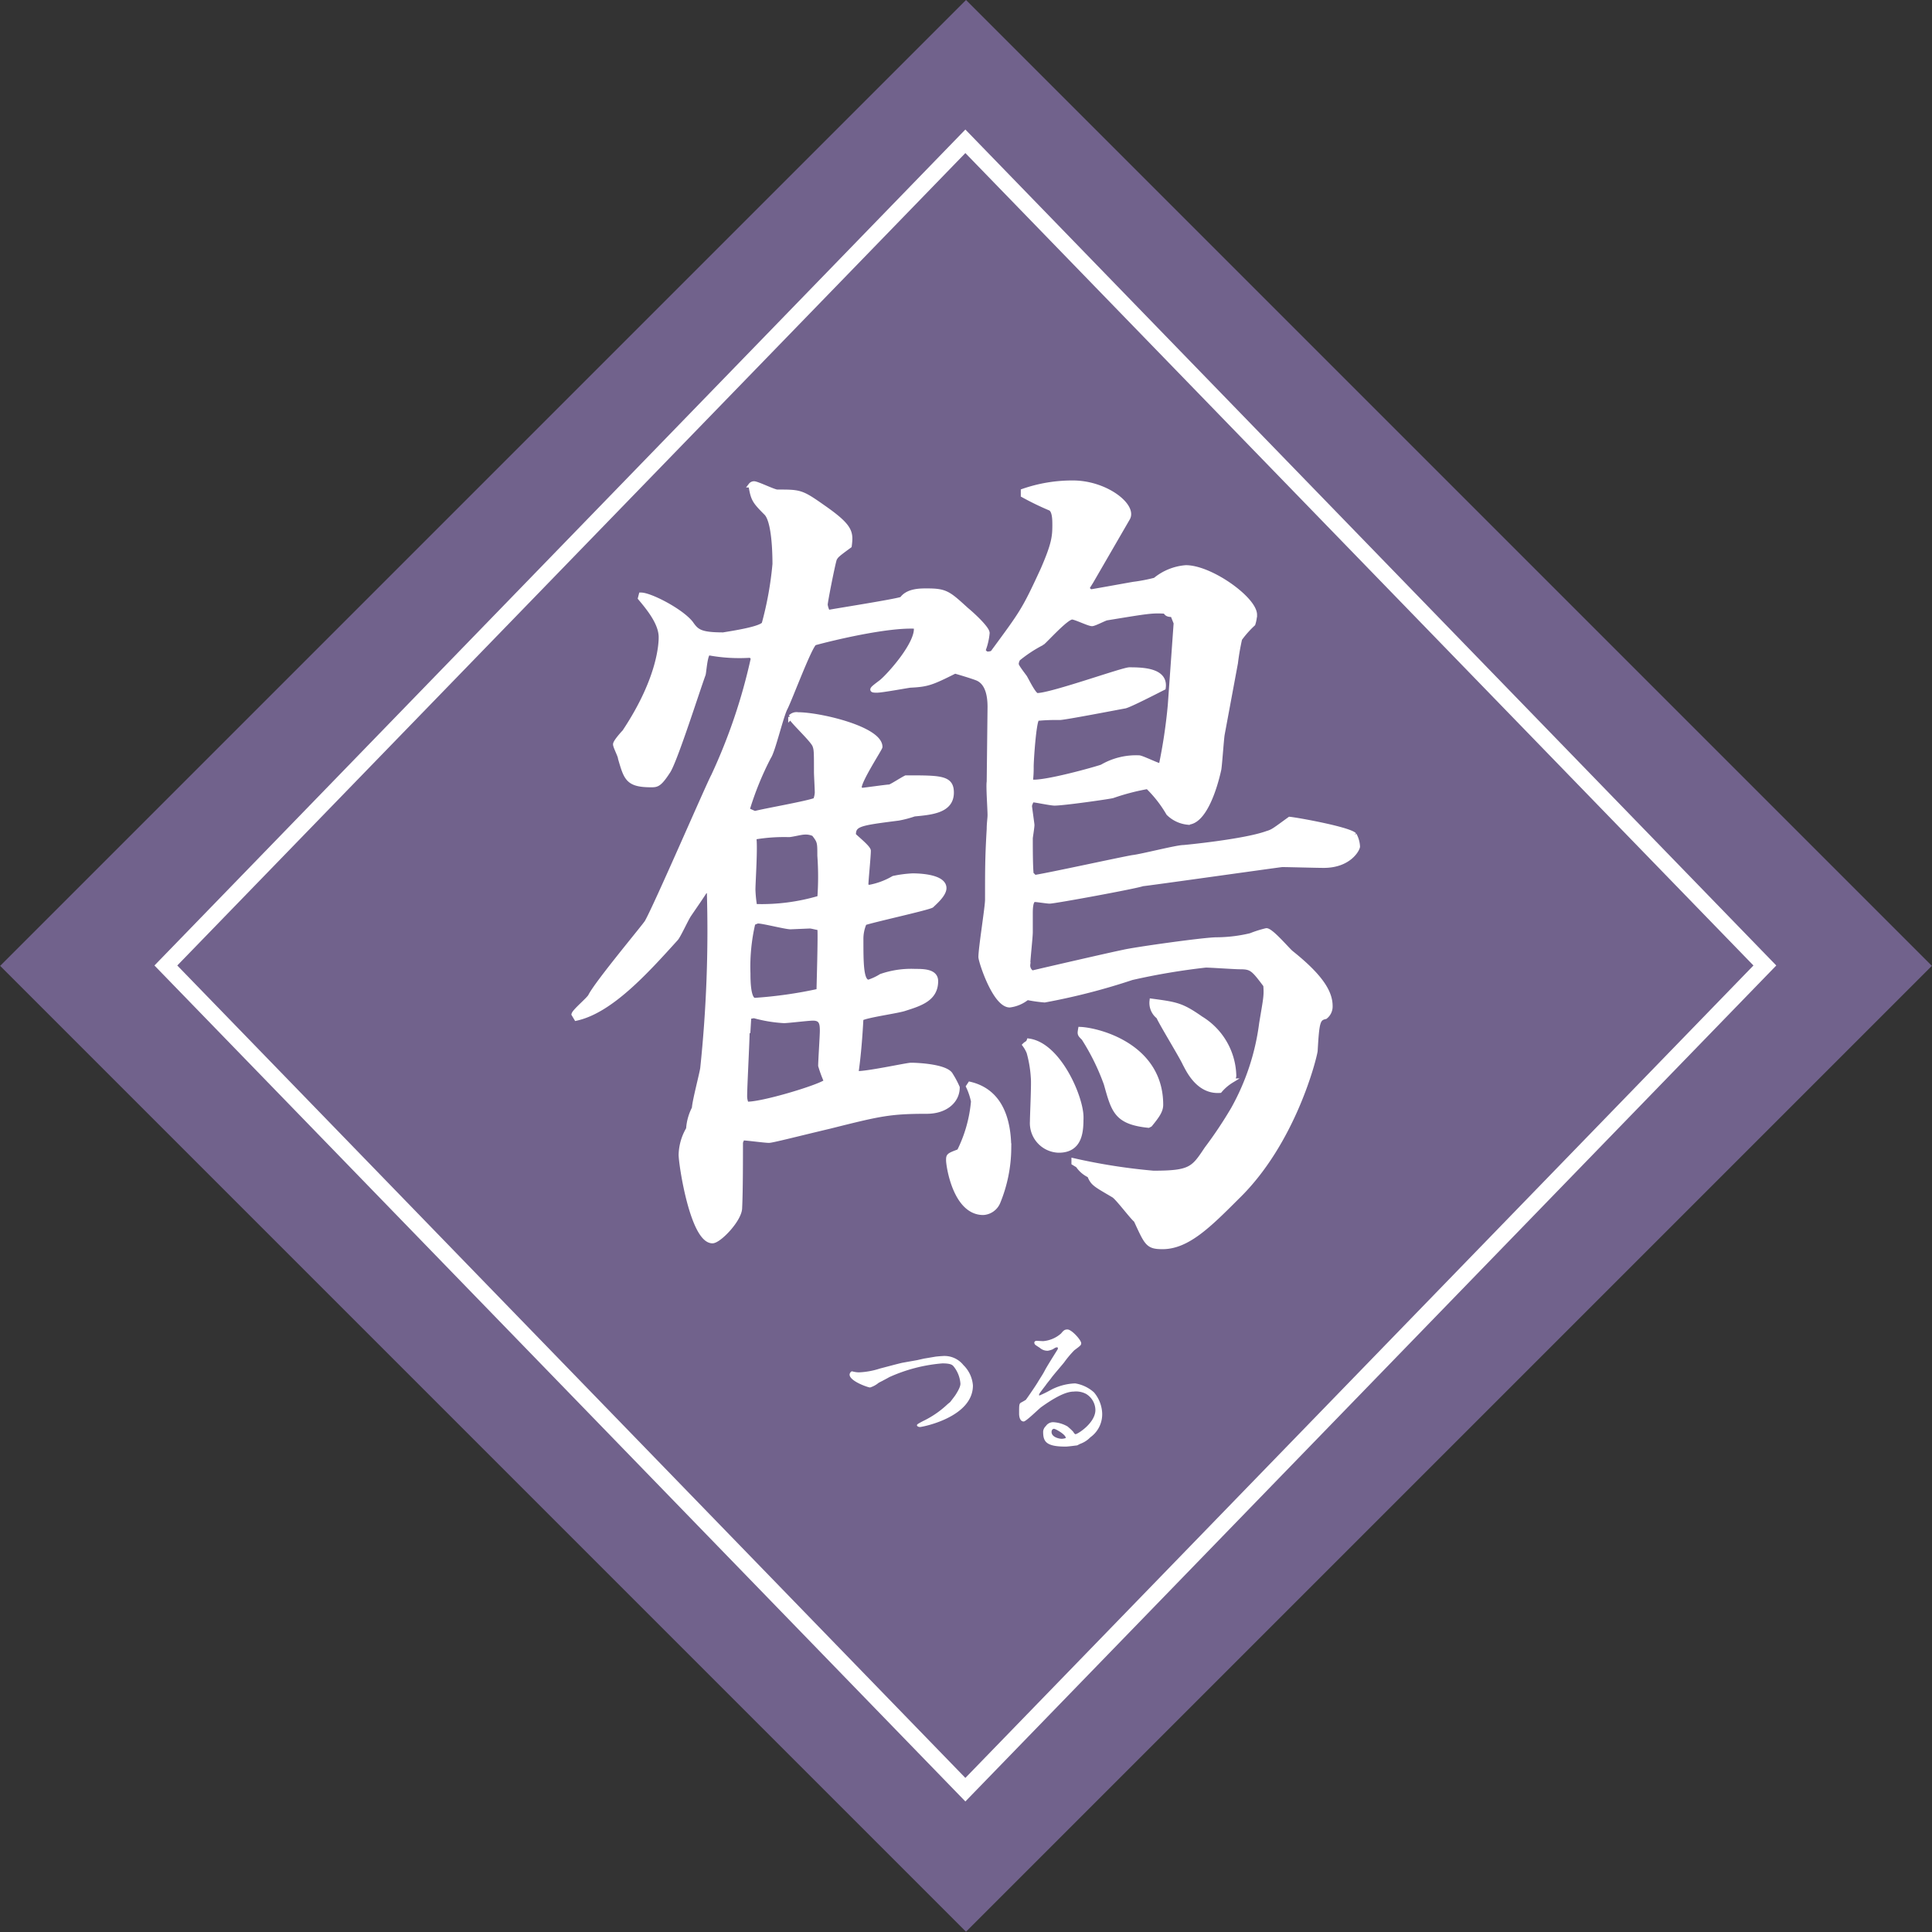
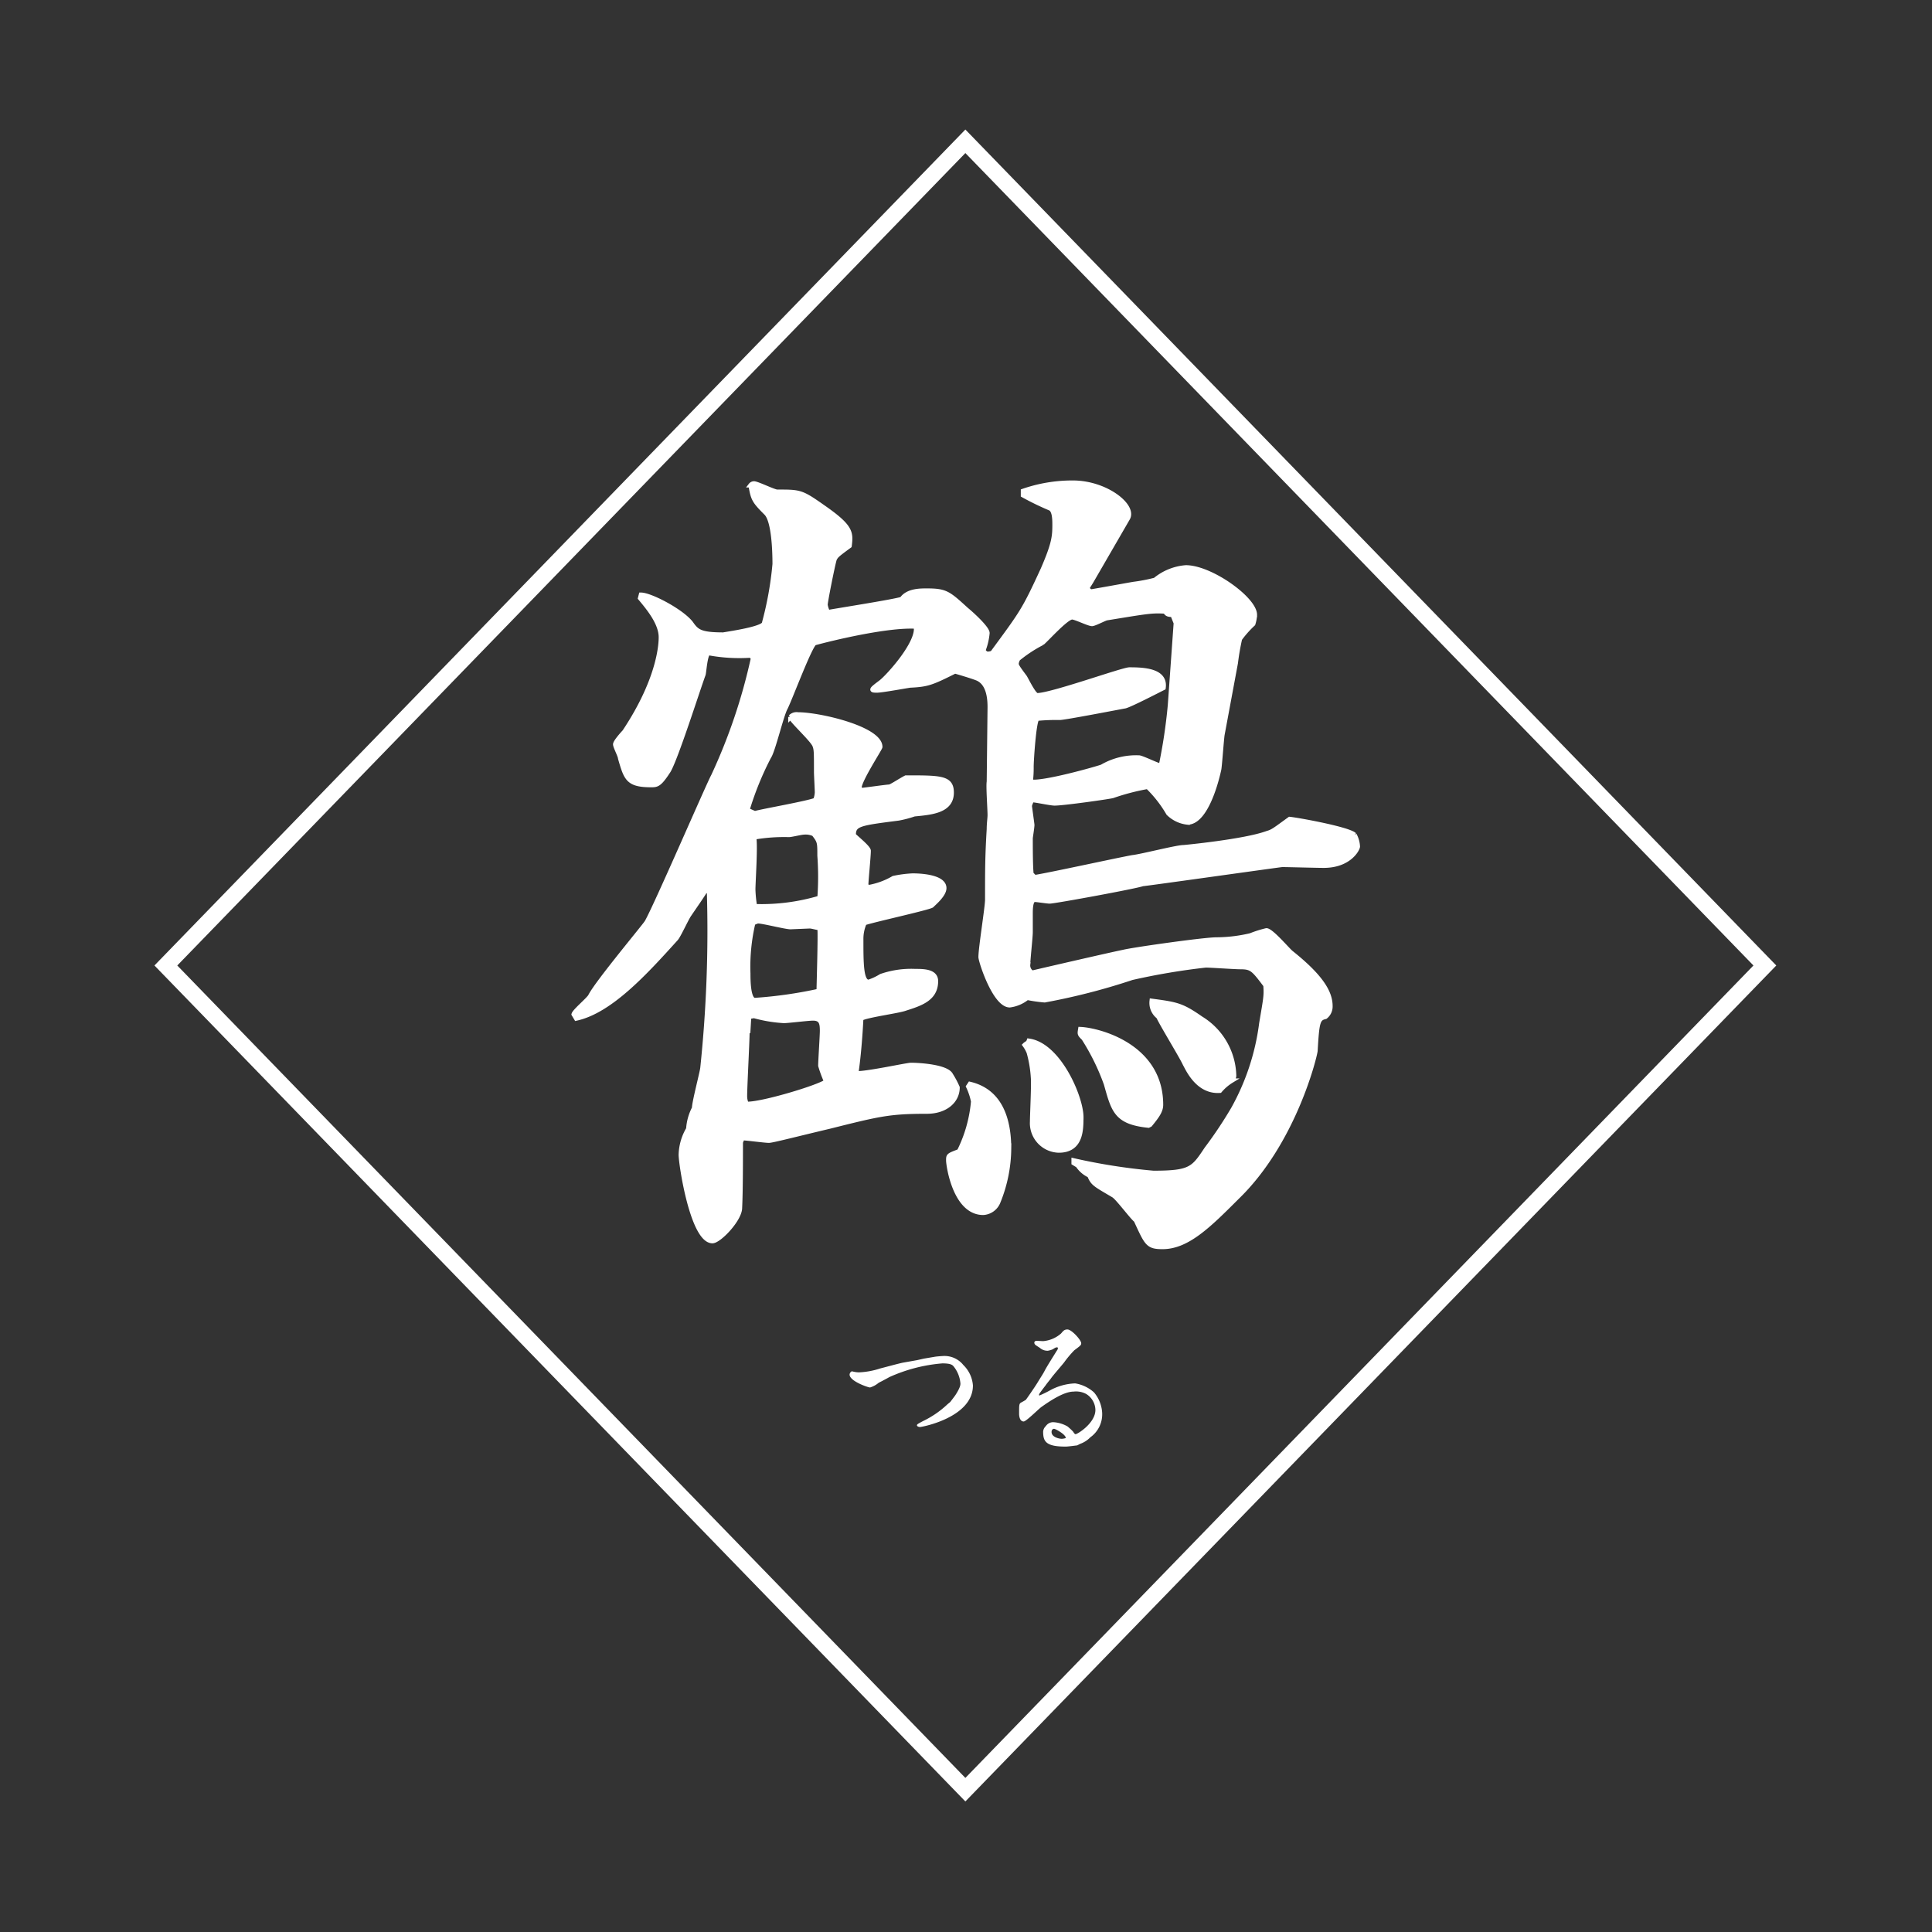
<svg xmlns="http://www.w3.org/2000/svg" height="212.132" viewBox="0 0 212.132 212.132" width="212.132">
  <rect x="0" y="0" width="212.132" height="212.132" fill="#333333" stroke="none" />
-   <path d="m0 0h150v150h-150z" fill="#71628c" transform="matrix(.707 .707 -.707 .707 106.067 0)" />
  <path d="m2.271 2.271 126.083-1.917-1.918 126.082-126.082 1.918z" fill="none" stroke="#fff" stroke-width="1.8" transform="matrix(.707 -.707 .707 .707 15 106.01)" />
  <g fill="#fff" transform="translate(653.557 -1693.609)">
    <path d="m-571.132 1765.578a18.479 18.479 0 0 1 -4.651-.275c-.364.275-.457 2.1-.547 2.37-.639 1.734-3.01 9.213-3.831 10.579-1 1.55-1.276 1.55-1.915 1.55-2.554 0-2.736-.729-3.375-2.916 0-.277-.546-1.278-.546-1.55s.821-1.186 1-1.37c4.012-6.019 4.012-9.939 4.012-10.395 0-1.55-1.366-3.193-2.28-4.286l.093-.365c1 0 4.376 1.733 5.471 3.1.637.911 1 1.275 3.555 1.275 1.1-.182 4.1-.638 4.469-1.185a37.53 37.53 0 0 0 1.186-6.566c0-1.368-.091-4.65-.912-5.562-1.368-1.37-1.46-1.55-1.732-3.1a.47.47 0 0 1 .364-.184c.365 0 2.189.913 2.554.913 2.554 0 2.644 0 5.107 1.733 3.009 2.1 3.009 2.735 2.826 4.2-1.368 1-1.458 1.093-1.642 1.458-.182.546-1 4.65-1 5.015a2.665 2.665 0 0 0 .272.821c.364-.092 7.386-1.186 8.118-1.458.636-.914 2-.914 2.733-.914 2.1 0 2.372.273 4.379 2.1.456.366 2.279 2.006 2.279 2.553a6.964 6.964 0 0 1 -.455 1.915c.273.365.365.457 1 .274 3.284-4.468 3.467-4.65 5.564-9.211 1.185-2.736 1.275-3.557 1.275-4.833 0-.546 0-1.55-.454-1.824a30.8 30.8 0 0 1 -3.01-1.458v-.457a16.434 16.434 0 0 1 5.471-.911c3.648 0 6.84 2.553 6.019 3.921l-4.012 6.93-.456.731c.092.09.274.365.456.365.09 0 4.1-.729 4.651-.821a18.624 18.624 0 0 0 2.371-.457 6.016 6.016 0 0 1 3.373-1.368c2.736 0 7.569 3.467 7.569 5.2a3.85 3.85 0 0 1 -.182 1 11.078 11.078 0 0 0 -1.458 1.642 26.777 26.777 0 0 0 -.457 2.644l-1.458 7.843c-.092.547-.275 3.283-.367 3.83-.454 2.1-1.64 5.836-3.465 5.836a3.507 3.507 0 0 1 -2.1-1 13.493 13.493 0 0 0 -2.279-2.917 24.542 24.542 0 0 0 -3.832 1c-.272.092-5.379.821-6.383.821-.454 0-2.1-.365-2.461-.365a1.927 1.927 0 0 0 -.274.637c0 .092.274 2.007.274 2.1 0 .273-.182 1.368-.182 1.458 0 1.094 0 3.011.09 3.922l.366.365c1.733-.273 9.21-1.915 10.76-2.188.913-.092 4.833-1.1 5.564-1.1.09 0 6.747-.639 9.209-1.55.639-.183.821-.365 2.463-1.551.912.09 6.474 1.1 7.113 1.733a2.972 2.972 0 0 1 .364 1.278c0 .272-.911 2.1-3.739 2.1-.729 0-3.92-.09-4.559-.09-.182 0-15.047 2.1-15.32 2.1-.731.274-9.668 1.914-10.214 1.914-.275 0-1.368-.18-1.641-.18-.456 0-.456 1.094-.456 1.55v2.007c0 .545-.275 3.008-.275 3.555a.927.927 0 0 0 .457.912c1.55-.365 8.662-2.007 10.03-2.28 1.1-.272 8.847-1.368 10.215-1.368a16.44 16.44 0 0 0 3.739-.454 12.484 12.484 0 0 1 1.733-.549c.546 0 2.371 2.189 2.736 2.463 3.19 2.552 4.286 4.287 4.286 5.837a1.434 1.434 0 0 1 -.549 1.185c-.819.181-.911.545-1.094 3.738-.09.729-2.371 10.032-8.572 16.051-3.1 3.1-5.472 5.472-8.208 5.472-1.64 0-1.732-.365-2.918-2.921-.454-.364-2.005-2.459-2.461-2.733-2.007-1.186-2.28-1.276-2.644-2.19a3.1 3.1 0 0 1 -1.278-1.093l-.454-.275v-.274a64.829 64.829 0 0 0 8.752 1.37c4.1 0 4.378-.457 5.836-2.646a45.868 45.868 0 0 0 2.921-4.376 26.03 26.03 0 0 0 3.1-9.393c.455-2.736.547-3.011.455-4.195-1.368-1.826-1.551-2.006-2.826-2.006-.547 0-3.193-.185-3.74-.185a73.517 73.517 0 0 0 -8.115 1.37 70.853 70.853 0 0 1 -9.576 2.462 15.937 15.937 0 0 1 -1.915-.274 3.818 3.818 0 0 1 -1.915.821c-1.642 0-3.192-4.833-3.192-5.288 0-1.005.729-5.472.729-6.293 0-3.375 0-4.651.182-7.751 0-.639.092-1.186.092-1.55 0-.641-.182-3.193-.092-3.649l.092-8.208c0-1.094-.182-2.552-1.278-3.1-.364-.182-2.187-.729-2.551-.821-2.554 1.278-3.011 1.46-4.925 1.55-.639.092-3.1.549-3.647.549-.732 0-.639-.092.454-.913.821-.637 4.2-4.376 3.832-6.109-3.193-.182-9.486 1.368-11.126 1.823-.547.364-2.646 6.02-3.193 7.114-.457.821-1.368 4.743-1.822 5.38a33.7 33.7 0 0 0 -2.372 5.836l.821.365c1-.273 5.745-1.094 6.656-1.459a2.633 2.633 0 0 0 .182-.821c0-.364-.09-1.915-.09-2.279 0-2.189 0-2.464-.182-2.918-.275-.639-2.372-2.554-2.646-3.1a.917.917 0 0 1 .821-.274c2.371 0 9.029 1.55 9.029 3.557 0 .182-2.281 3.647-2.281 4.468a.417.417 0 0 0 .274.275c.183 0 2.736-.365 3.011-.365.182 0 1.275-.731 1.822-1.005 3.829 0 5.015 0 5.015 1.642 0 2.007-2.187 2.189-4.1 2.372a12.019 12.019 0 0 1 -1.734.456c-4.286.547-4.923.637-4.923 1.823 0 .092 1.64 1.368 1.64 1.734 0 .637-.272 3.281-.272 3.83l.272.18a8.17 8.17 0 0 0 2.736-1 12.962 12.962 0 0 1 2.1-.275c1.1 0 3.467.183 3.467 1.368 0 .729-1.1 1.643-1.368 1.915-.457.274-6.293 1.55-7.386 1.915a4.332 4.332 0 0 0 -.365 1.824c0 2.554 0 4.651.819 4.651a6.211 6.211 0 0 0 1.368-.639 10.078 10.078 0 0 1 3.74-.545c.911 0 2.279 0 2.279 1.094 0 1.915-1.641 2.461-3.373 3.008-.731.275-4.2.729-4.833 1.094-.092 1.824-.274 4.2-.549 6.02 1 .091 5.564-.913 6.019-.913.913 0 3.922.184 4.378 1.094a10.047 10.047 0 0 1 .729 1.37c0 1.458-1.276 2.643-3.375 2.643-4.1 0-5.2.273-10.669 1.643-3.465.821-6.291 1.55-6.655 1.55-.457 0-2.464-.275-2.919-.275l-.184.457c0 1.825 0 5.38-.09 7.2 0 1.275-2.279 3.647-3.01 3.647-2.187 0-3.465-8.39-3.465-9.484a5.858 5.858 0 0 1 .821-2.828 5.688 5.688 0 0 1 .639-2.279c0-.639.821-3.739.911-4.378a144.388 144.388 0 0 0 .729-19.332l-.364-.274c-.183.366-1.458 2.189-1.823 2.735-.274.367-1.186 2.372-1.46 2.646-3.375 3.738-7.2 7.934-10.944 8.753l-.272-.455c.09-.364 1.64-1.64 1.823-2.007.731-1.458 5.928-7.661 6.2-8.115 1-1.733 6.75-15.048 7.3-16.049a61.989 61.989 0 0 0 4.376-12.951zm-.183 39.668-.092 1.551h-.09c0 1.093-.274 6.108-.274 7.2a2.114 2.114 0 0 0 .182.821c1.55.092 7.933-1.822 8.755-2.461a13.586 13.586 0 0 1 -.639-1.733c0-.549.184-3.282.184-3.829 0-.821-.092-1.37-1-1.37-.547 0-2.736.274-3.193.274a15.445 15.445 0 0 1 -3.283-.547zm4.559-9.85c-.547 0-3.008-.637-3.555-.637-.182 0-.457.181-.549.181a20.968 20.968 0 0 0 -.547 5.564c0 .637 0 2.918.731 2.918a47.717 47.717 0 0 0 7.02-1c0-.456.183-6.2.092-6.929-.274 0-.821-.185-1.093-.185zm3.192-3.192a31.956 31.956 0 0 0 0-4.651c0-1.458 0-1.55-.638-2.371a2.16 2.16 0 0 0 -1.094-.18c-.274 0-1.368.272-1.642.272a19.358 19.358 0 0 0 -3.83.274c.182.912-.092 4.925-.092 5.745a13.574 13.574 0 0 0 .184 1.824 22.334 22.334 0 0 0 7.112-.917zm16.506 20.429c3.465.821 4.286 4.1 4.286 7.112a15.848 15.848 0 0 1 -1.185 5.836 1.889 1.889 0 0 1 -1.641 1.186c-3.1 0-3.831-5.2-3.831-5.746s0-.547 1.186-1a15.252 15.252 0 0 0 1.55-5.472 6.929 6.929 0 0 0 -.547-1.643zm22.616-50.612-.364-.914c-.547 0-.639-.09-.821-.364-1.46-.09-1.915 0-6.383.729-.183 0-1.368.639-1.643.639-.364 0-1.822-.729-2.189-.729-.637 0-2.826 2.461-3.283 2.826a14.858 14.858 0 0 0 -2.643 1.734 1.277 1.277 0 0 0 -.183.547c0 .182.091.365.912 1.458.182.275 1 2.007 1.368 2.007 1.55 0 9.393-2.826 10.122-2.826 1.551 0 4.012.09 3.739 2.005-.911.457-3.556 1.824-4.2 2.007-1 .182-6.655 1.276-7.2 1.276a22 22 0 0 0 -2.461.092c-.365.272-.639 4.65-.639 5.287a11.862 11.862 0 0 1 -.09 1.643c1.275.274 7.386-1.458 7.843-1.643a7.418 7.418 0 0 1 4.1-1c.457.092 1.917.821 2.371.911a58.443 58.443 0 0 0 1-6.655zm-10.4 54.259c0 1.368 0 3.647-2.462 3.647a3 3 0 0 1 -2.918-3.192c0-.729.182-4.286.09-4.923a13.338 13.338 0 0 0 -.455-2.644 3.7 3.7 0 0 0 -.456-.821c.182-.184.364-.184.456-.457 3.287.457 5.749 6.201 5.749 8.39zm7.386.912c-3.555-.365-3.829-1.643-4.65-4.559a24.813 24.813 0 0 0 -2.462-5.015c-.457-.457-.457-.457-.365-1.006 2.005.092 8.845 1.825 8.845 8.3 0 .637-.364 1.186-1.186 2.187zm5.746-11.765a7.56 7.56 0 0 1 3.648 6.293c0 .184-.09.274-.275.548a5.265 5.265 0 0 0 -1.276 1.094c-2.461.182-3.557-2.463-3.829-2.918-.364-.821-2.554-4.376-2.918-5.2a1.91 1.91 0 0 1 -.731-1.734c2.74.366 3.291.459 5.385 1.917z" stroke="#fff" stroke-width=".5" />
    <g>
      <path d="m-552.109 1842.782 1.262-.212c.114-.018.639-.066.755-.066a2.649 2.649 0 0 1 2.311.985 3.478 3.478 0 0 1 1.05 2.245c0 3.509-5.592 4.559-5.8 4.559s-.344-.1-.344-.18c0-.115.066-.147.639-.459a10.474 10.474 0 0 0 2.69-1.837c.048-.05.328-.262.344-.294.082-.116.509-.657.573-.773.525-.819.525-1.1.525-1.23a3.391 3.391 0 0 0 -.737-1.869c-.133-.162-.295-.344-1.246-.344a17.568 17.568 0 0 0 -5.823 1.508c-.082.05-.54.3-.638.344-.066.051-.493.247-.559.3a2.664 2.664 0 0 1 -.917.493c-.231 0-2.248-.7-2.248-1.41 0-.165.148-.363.279-.363a2.965 2.965 0 0 0 .739.114 8.534 8.534 0 0 0 2.327-.424c.4-.1 2.149-.575 2.51-.641l1.574-.279z" />
      <path d="m-539.425 1846.834a12.089 12.089 0 0 0 1.148-.559 6.177 6.177 0 0 1 2.772-.771 4.048 4.048 0 0 1 2.065.985 3.788 3.788 0 0 1 .9 2.264 3.1 3.1 0 0 1 -1.3 2.671 2.906 2.906 0 0 1 -1.081.706c-.05.016-.263.132-.363.18-.146.016-1 .132-1.23.132-2.263.016-2.507-.607-2.507-1.656a.923.923 0 0 1 .294-.591.962.962 0 0 1 .885-.427 3.539 3.539 0 0 1 1.493.459 7.165 7.165 0 0 1 .606.559c.132.2.2.294.279.294.23 0 2.181-1.23 2.181-2.656a2.1 2.1 0 0 0 -1.032-1.77 2.363 2.363 0 0 0 -1.362-.249c-.967 0-2.345.838-3.559 1.707-.31.23-1.656 1.574-1.918 1.574-.507 0-.507-.787-.507-.853 0-.984 0-1.1.228-1.23.066-.032.443-.244.509-.294.016 0 .951-1.344 1.262-1.853.508-.837.59-.917.853-1.426.214-.4.837-1.394 1.362-2.231a.275.275 0 0 0 .032-.229c-.18-.068-.294.033-.573.2a2.447 2.447 0 0 1 -.509.148 1.254 1.254 0 0 1 -.869-.3c-.082-.067-.476-.3-.525-.361a.351.351 0 0 1 -.1-.212c0-.165.147-.215.263-.215.048 0 .622.034.705.034a3.392 3.392 0 0 0 1.966-.837c.263-.312.377-.444.706-.444.46 0 1.51 1.165 1.51 1.51 0 .2-.066.262-.755.771a11.313 11.313 0 0 0 -1.116 1.328c-.212.278-1.262 1.476-1.442 1.754-.082.116-.493.607-.559.721-.082.116-.146.181-.655.869a.9.9 0 0 0 -.116.247zm1.606 3.657c-.18 0-.278.162-.278.345 0 .572.837.753 1.132.753a1.727 1.727 0 0 0 .426-.082c.032-.379-1.131-1.016-1.28-1.016z" />
    </g>
  </g>
</svg>